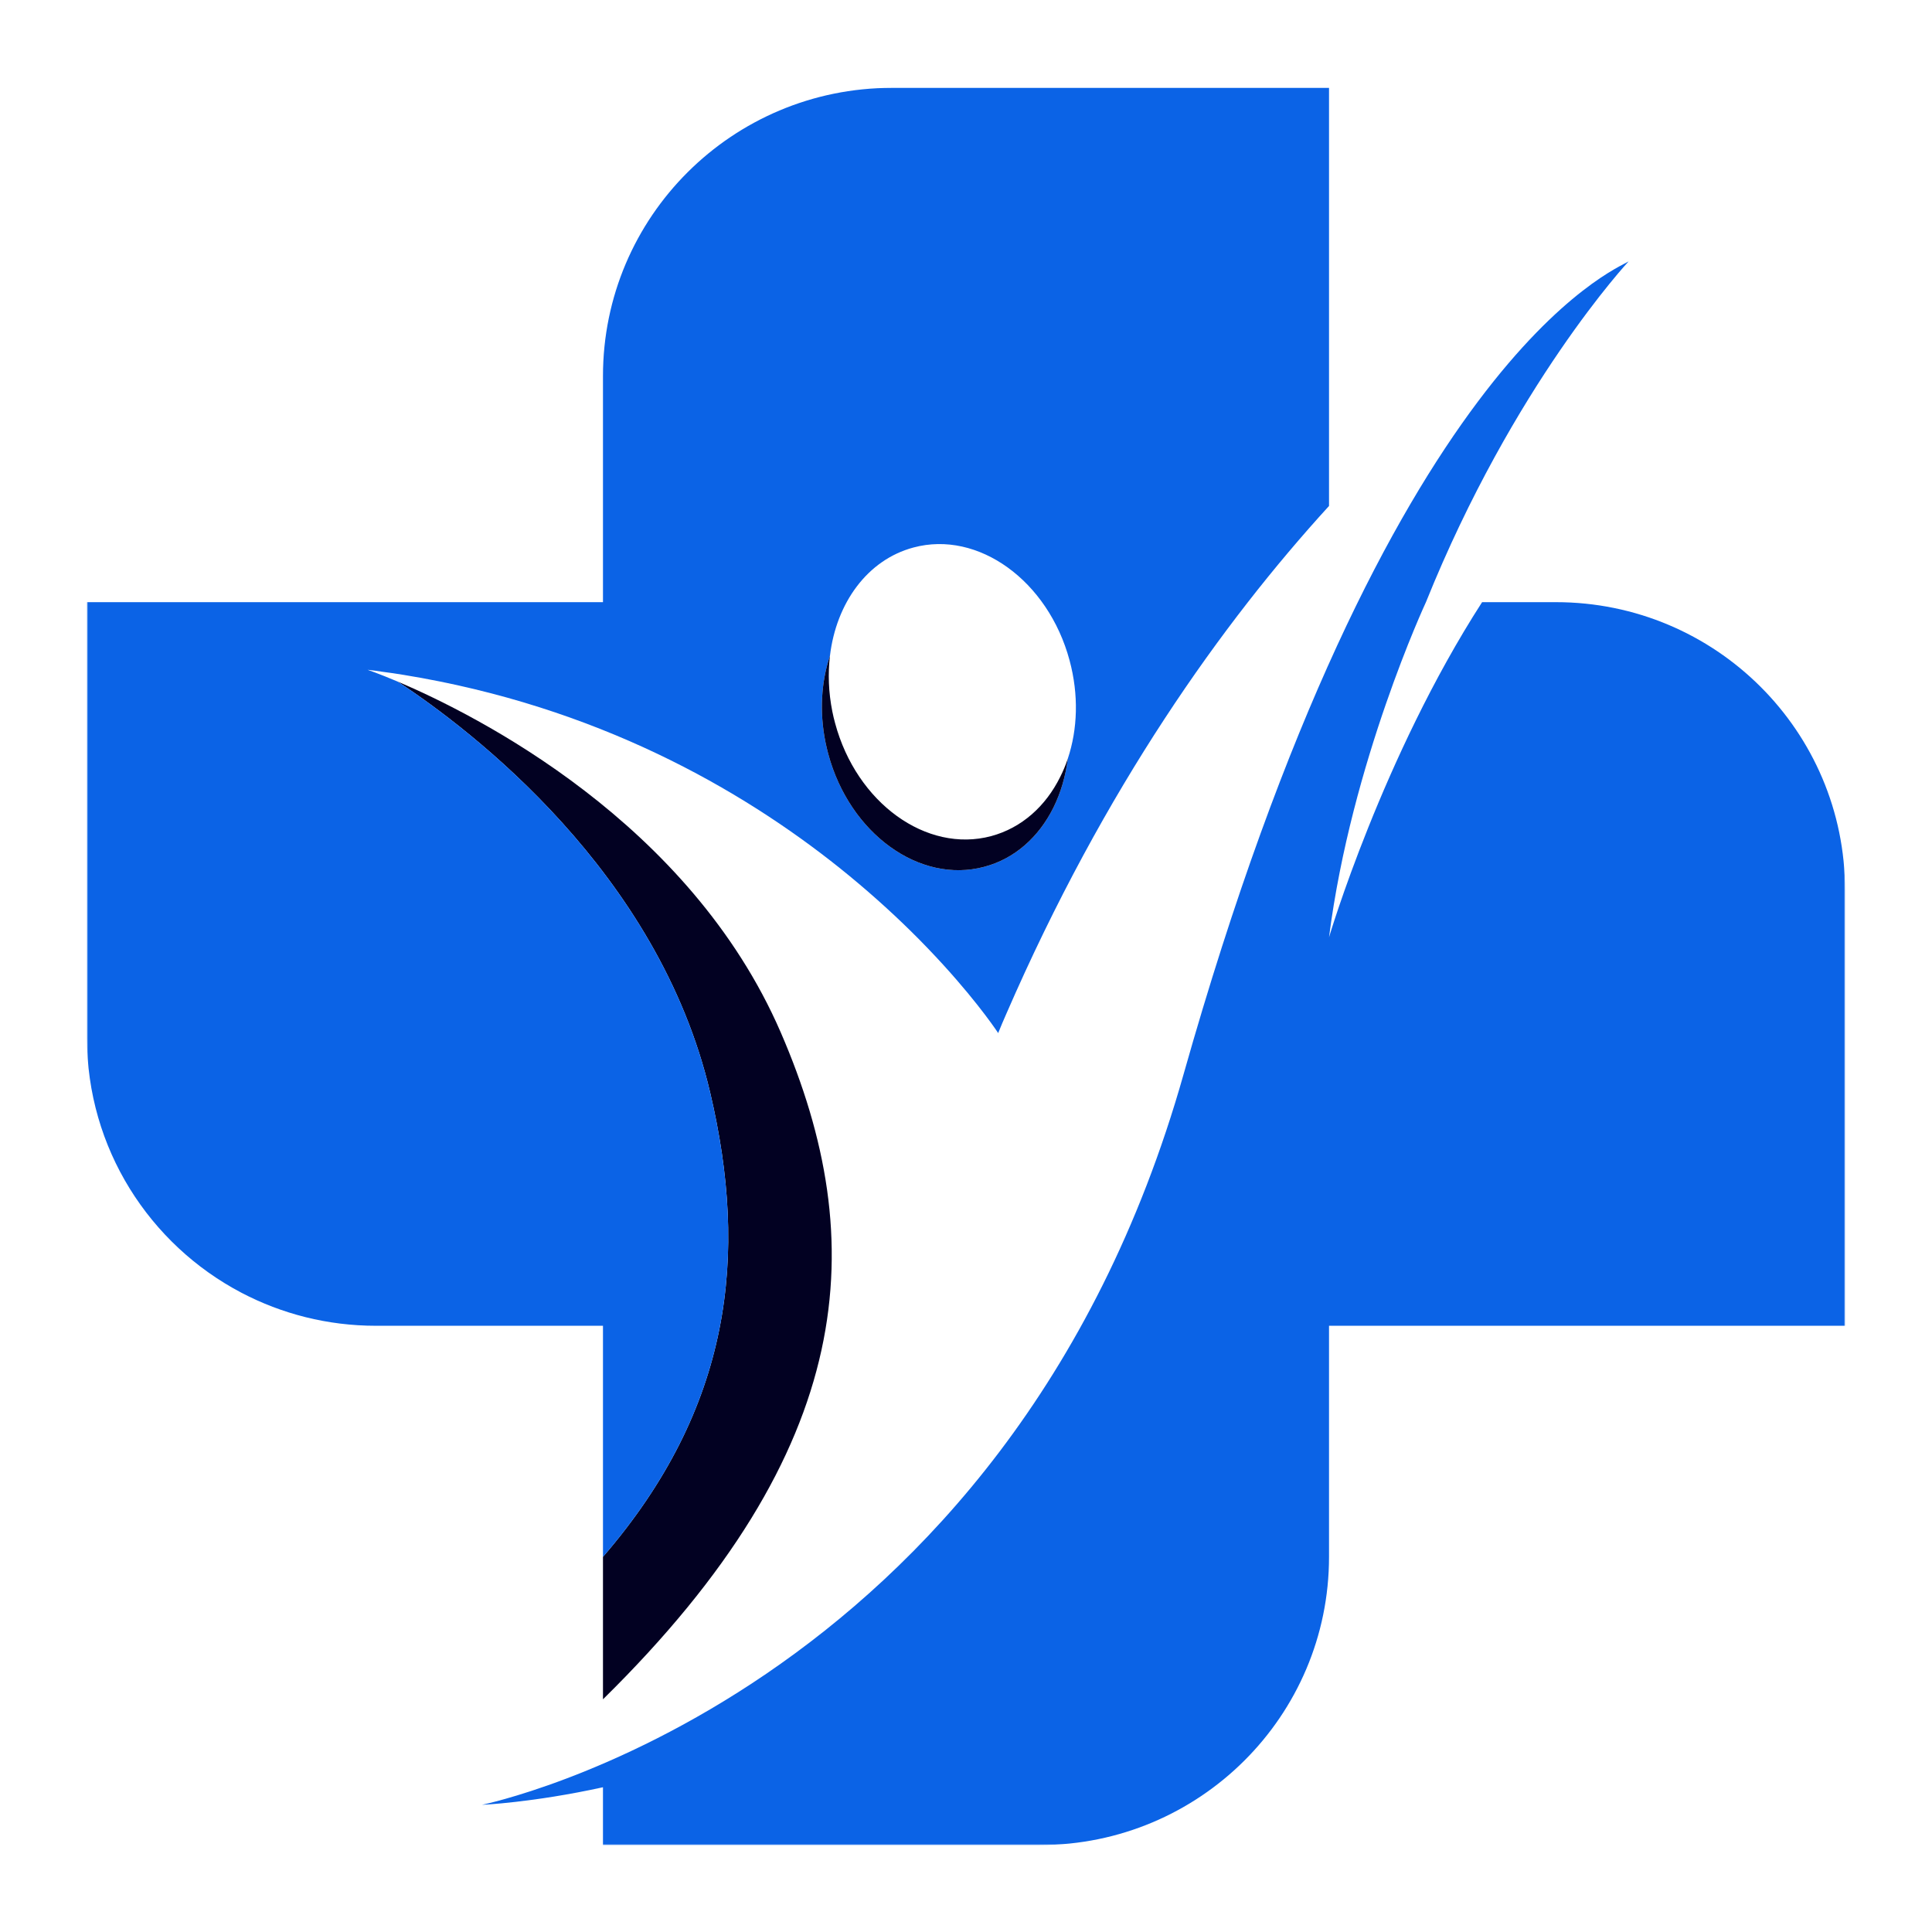
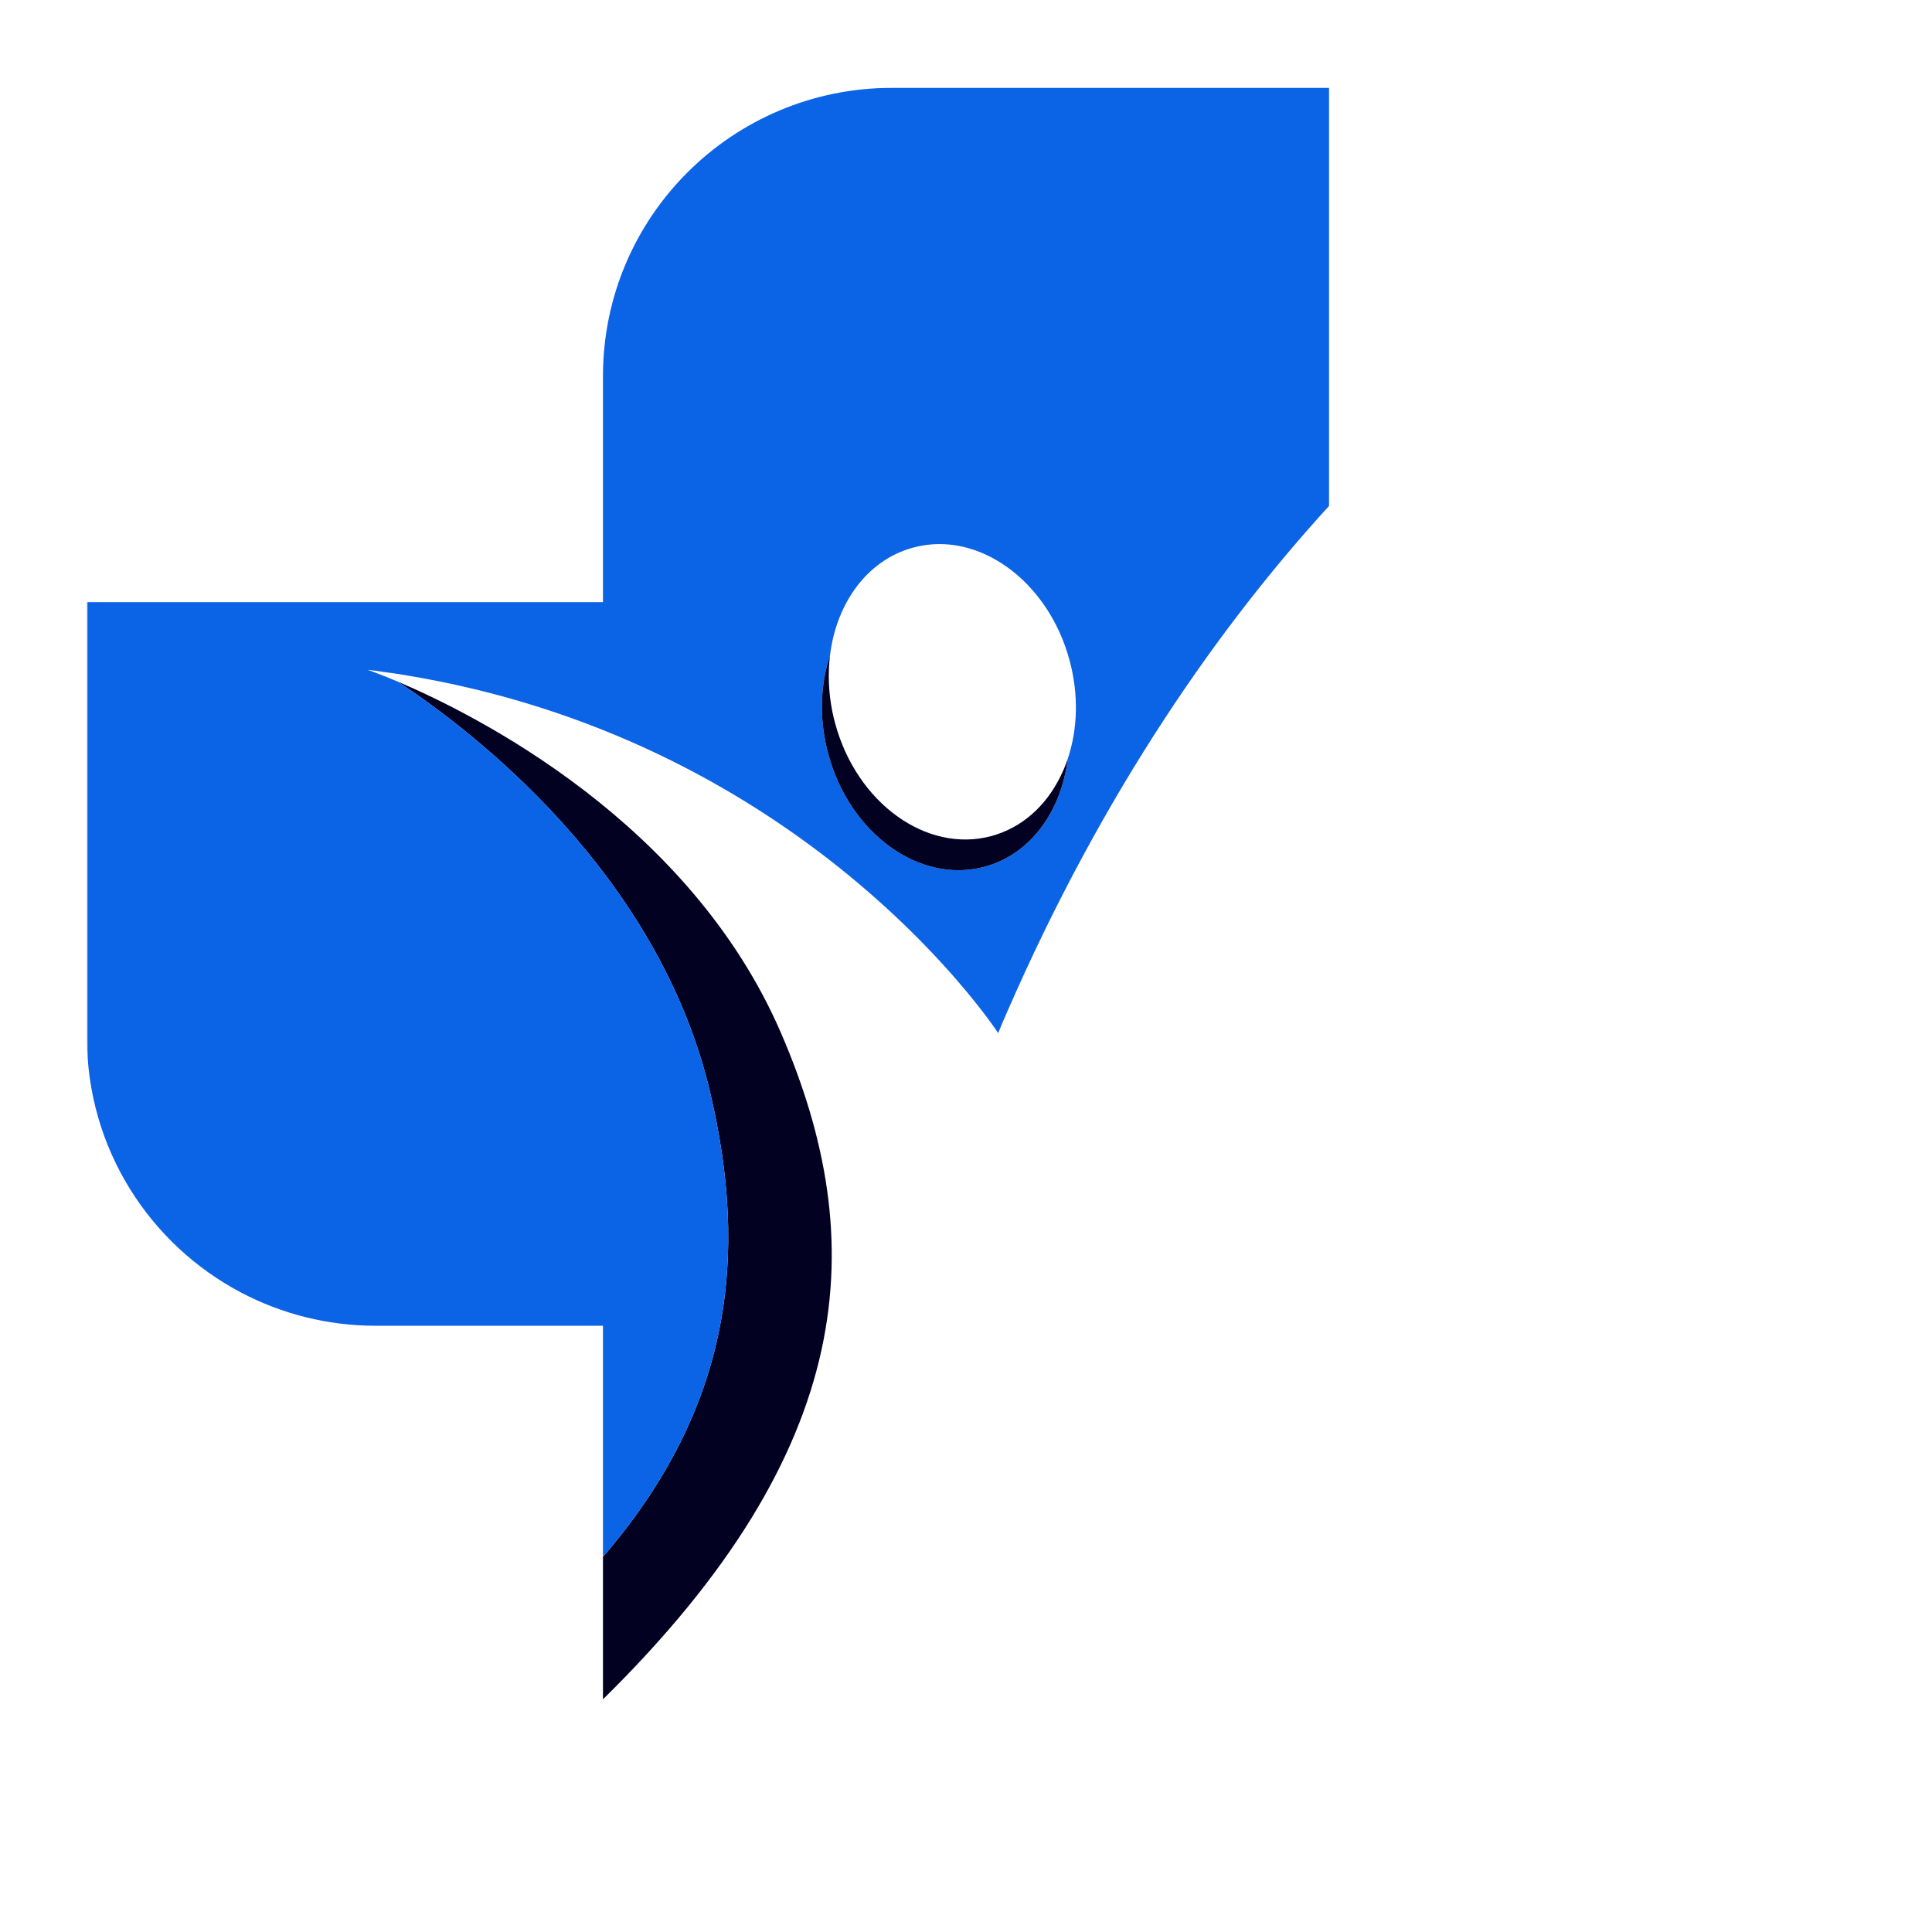
<svg xmlns="http://www.w3.org/2000/svg" width="800" height="800" viewBox="0 0 800 800" fill="none">
  <path d="M249.677 703.649V644.655C302.988 582.84 309.958 519.885 294.057 452.371C272.602 361.14 195.168 302.309 164.674 282.229C197.346 296.122 285.562 340.462 323.299 427.514C360.818 514.132 355.209 599.881 249.677 703.649Z" fill="#020122" />
  <mask id="mask0_437_9817" style="mask-type:luminance" maskUnits="userSpaceOnUse" x="199" y="107" width="565" height="657">
-     <path d="M199.2 107.638H764V764H199.2V107.638Z" fill="white" />
-   </mask>
+     </mask>
  <g mask="url(#mask0_437_9817)">
    <path d="M613.705 249.342C572.429 313.382 550.32 388.114 550.32 388.114C559.578 315.607 590.453 249.342 590.453 249.342C626.72 159.305 674.422 108.181 674.422 108.181C674.367 108.235 674.313 108.29 674.258 108.29C669.466 111.492 574.117 147.854 490.094 444.828C417.016 703.27 199.526 747.339 199.526 747.339C199.526 747.339 220.436 746.47 249.678 740.066V764H430.575C496.683 764 550.32 710.597 550.32 644.657V548.976H763.999V368.685C763.999 302.745 710.362 249.342 644.254 249.342H613.705Z" fill="#0B63E6" />
  </g>
  <mask id="mask1_437_9817" style="mask-type:luminance" maskUnits="userSpaceOnUse" x="36" y="36" width="517" height="622">
    <path d="M36 36H552.172V657.248H36V36Z" fill="white" />
  </mask>
  <g mask="url(#mask1_437_9817)">
    <path d="M442.175 314.088C441.249 321.415 439.234 328.307 436.185 334.44C430.195 346.488 420.284 355.552 407.596 358.917C380.805 366.135 351.835 345.186 342.959 312.189C342.523 310.561 342.142 308.932 341.815 307.358C339.256 294.713 340.073 282.285 343.667 271.539C346.281 249.722 359.132 231.812 378.245 226.711C405.037 219.493 434.007 240.442 442.883 273.439C446.749 287.766 446.204 301.986 442.175 314.088ZM369.369 36.38C303.262 36.38 249.679 89.783 249.679 155.723V249.342H36V429.633C36 475.492 61.92 515.328 99.984 535.3C116.647 544.037 135.597 548.976 155.691 548.976H249.679V644.657C302.989 582.842 309.96 519.886 294.059 452.372C272.604 361.142 195.17 302.311 164.676 282.231C156.834 278.92 152.206 277.346 152.206 277.346C154.275 277.563 156.29 277.835 158.304 278.16C161.299 278.54 164.24 278.974 167.18 279.463C247.174 292.488 306.91 326.842 347.479 359.242C358.86 368.36 368.77 377.315 377.156 385.564C396.978 405.102 408.522 420.841 412.116 425.996C412.933 427.136 413.314 427.787 413.314 427.787C414.403 425.074 415.547 422.414 416.69 419.809C457.367 326.191 506.159 257.863 550.321 209.507V36.38H369.369Z" fill="#0B63E6" />
  </g>
-   <path d="M442.176 314.086C441.25 321.413 439.235 328.305 436.186 334.438C430.196 346.486 420.285 355.55 407.597 358.914C380.806 366.133 351.836 345.184 342.96 312.187C342.525 310.558 342.143 308.93 341.817 307.356C339.257 294.711 340.074 282.283 343.668 271.537C342.797 278.918 343.069 286.679 344.648 294.603C344.975 296.231 345.356 297.859 345.792 299.433C354.668 332.484 383.638 353.379 410.429 346.215C423.117 342.796 433.028 333.787 439.018 321.684C440.216 319.296 441.305 316.745 442.176 314.086Z" fill="#020122" />
+   <path d="M442.176 314.086C441.25 321.413 439.235 328.305 436.186 334.438C430.196 346.486 420.285 355.55 407.597 358.914C380.806 366.133 351.836 345.184 342.96 312.187C342.525 310.558 342.143 308.93 341.817 307.356C339.257 294.711 340.074 282.283 343.668 271.537C342.797 278.918 343.069 286.679 344.648 294.603C344.975 296.231 345.356 297.859 345.792 299.433C354.668 332.484 383.638 353.379 410.429 346.215C423.117 342.796 433.028 333.787 439.018 321.684C440.216 319.296 441.305 316.745 442.176 314.086" fill="#020122" />
</svg>